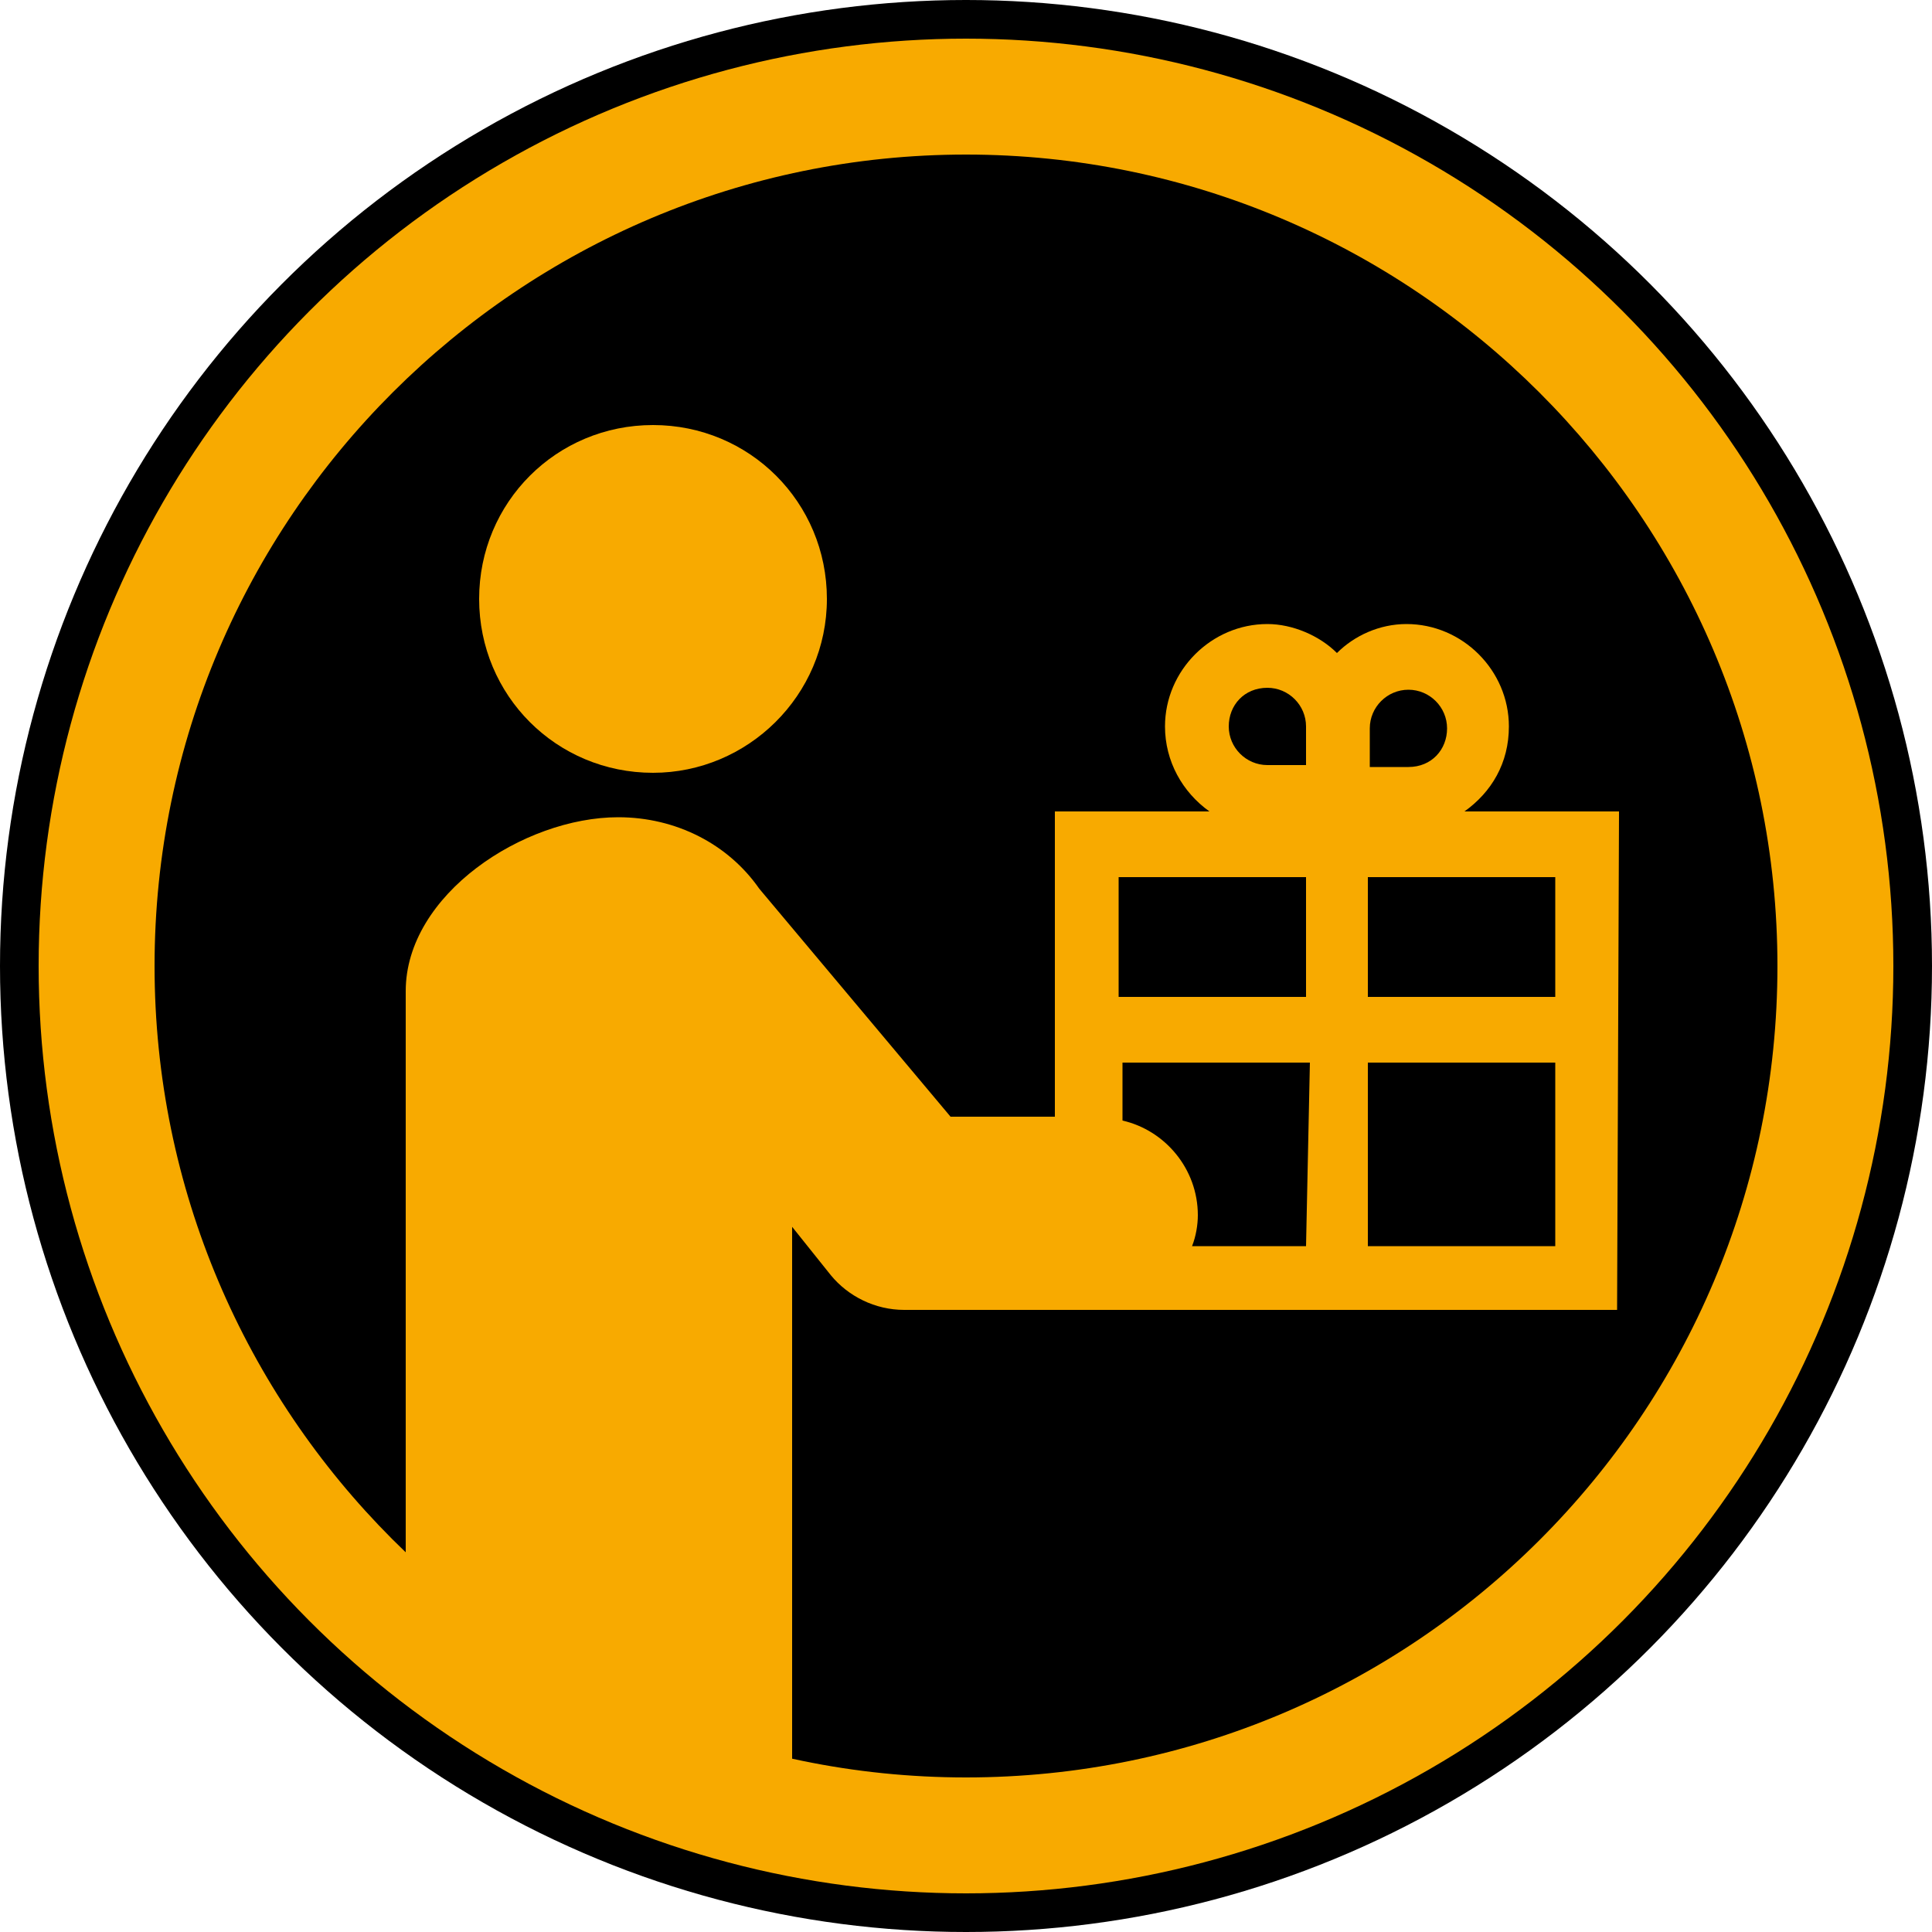
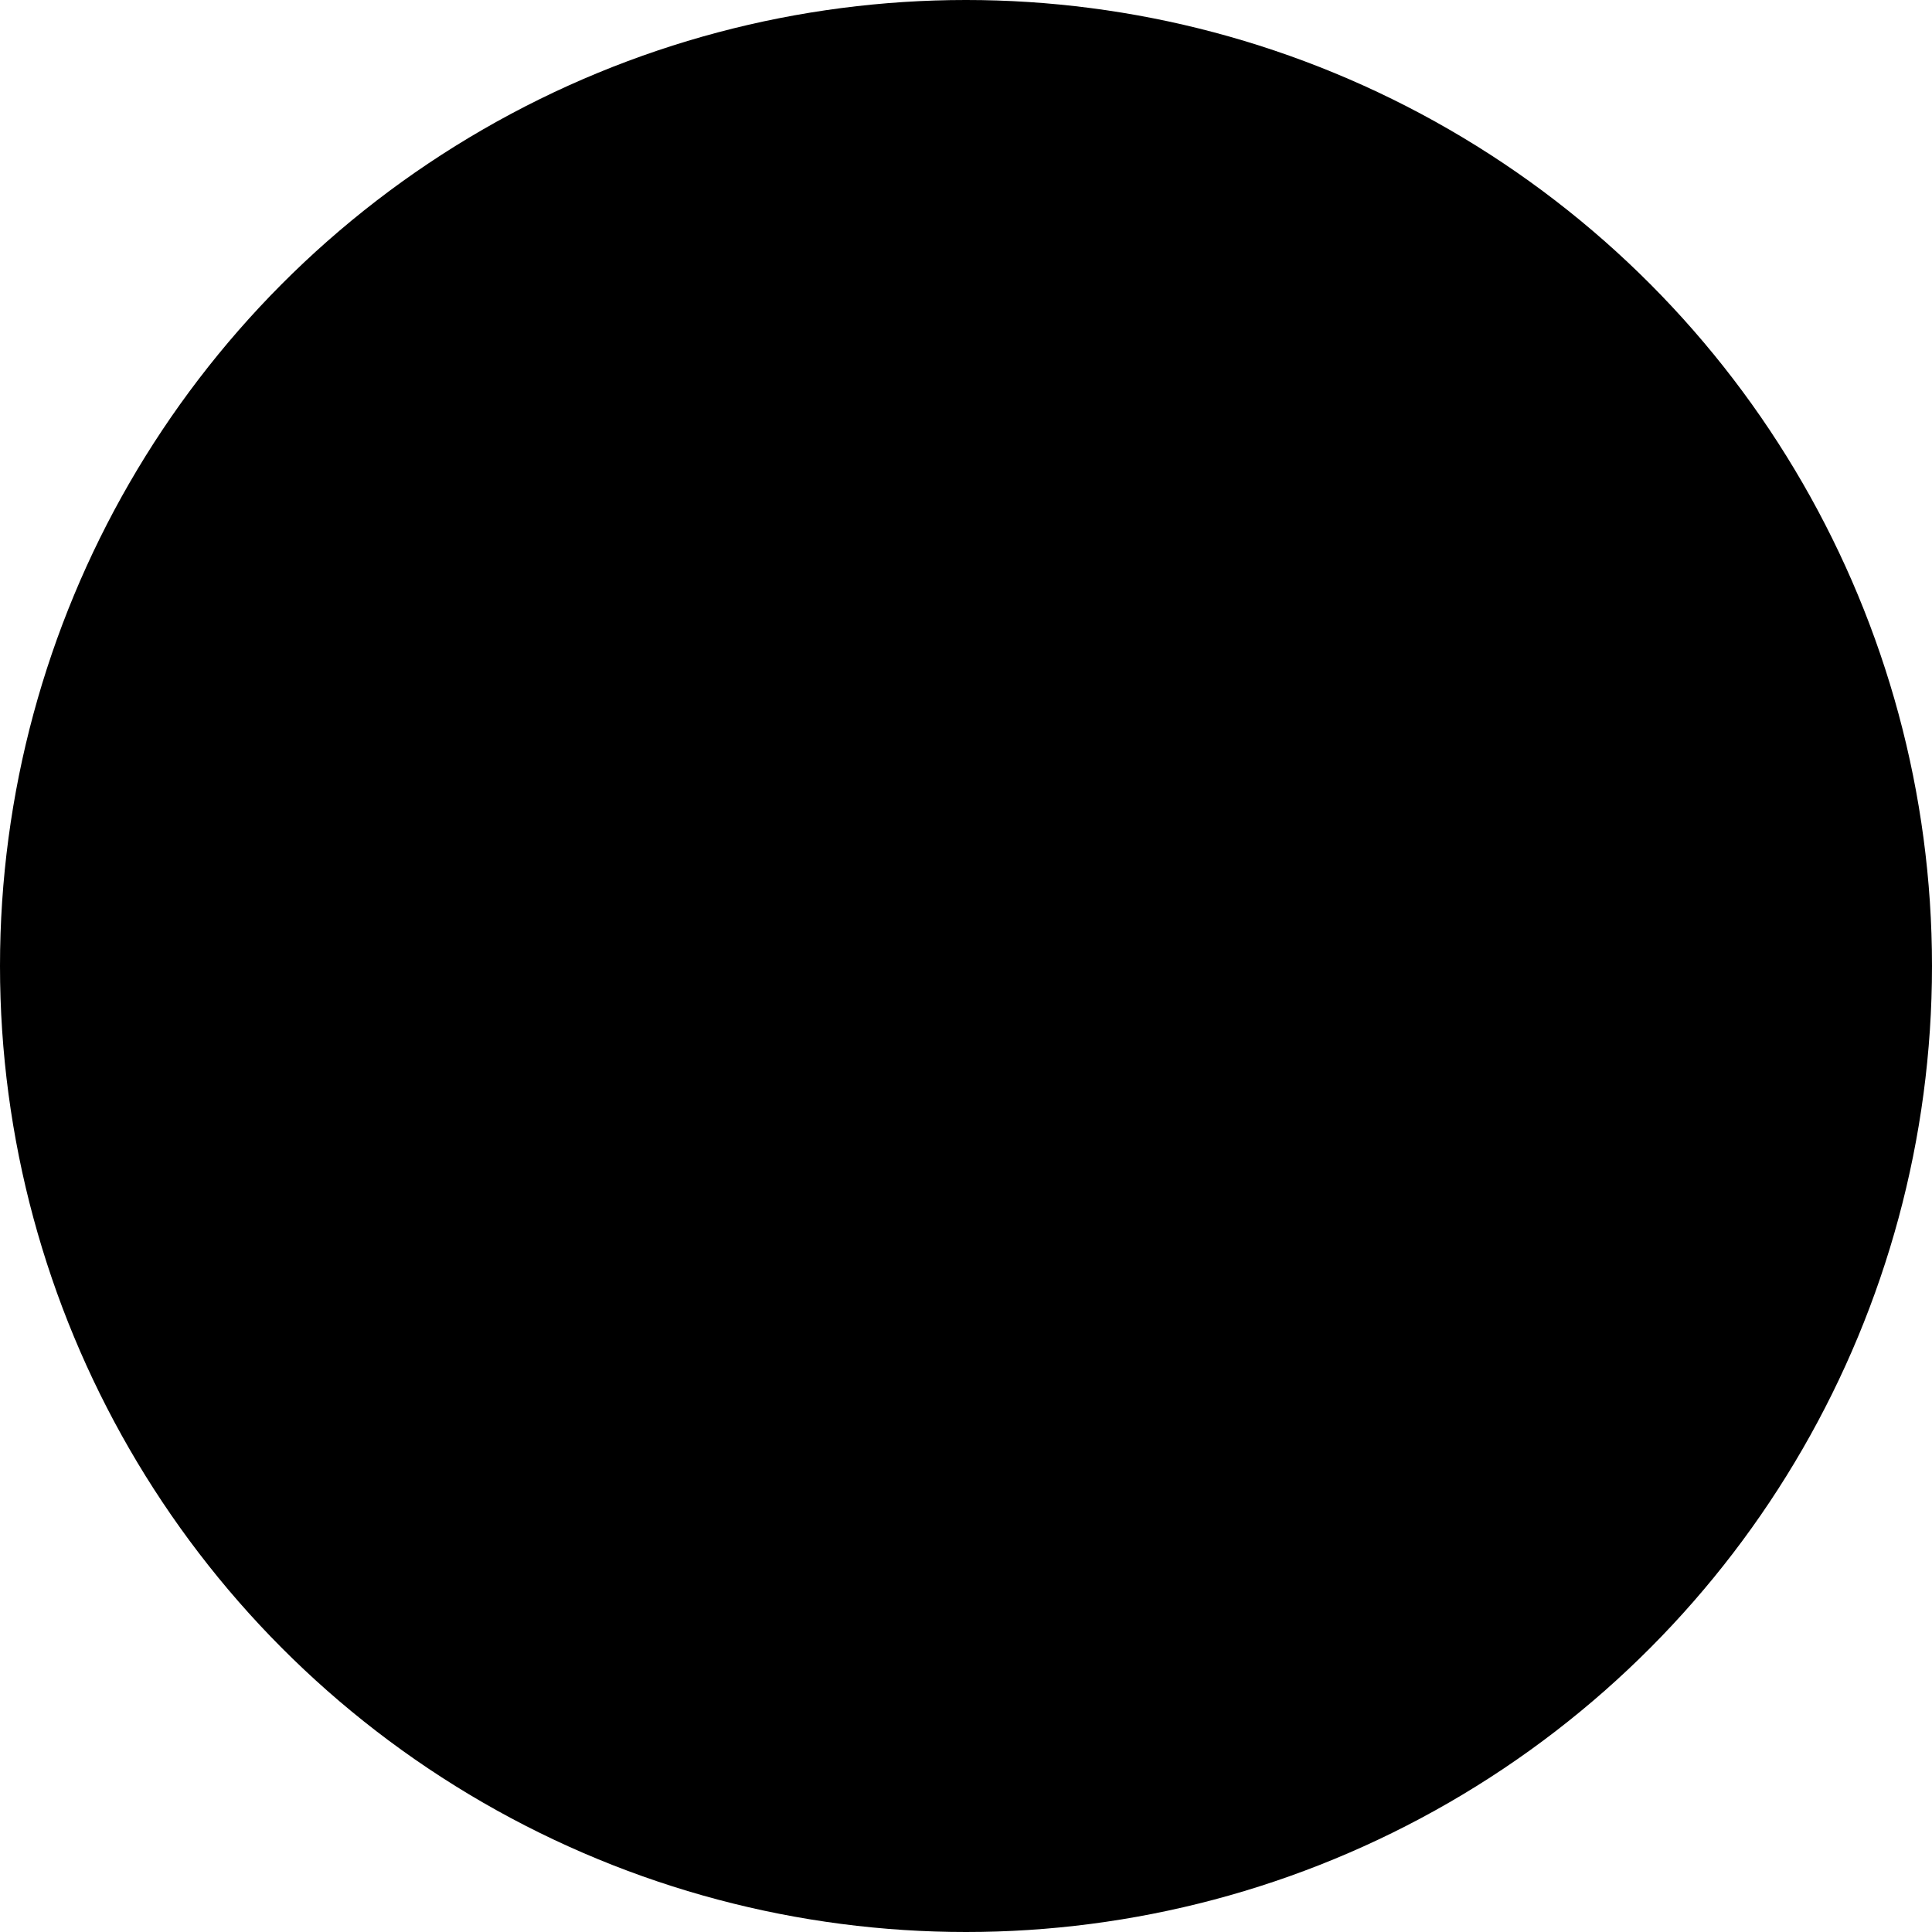
<svg xmlns="http://www.w3.org/2000/svg" version="1.1" id="schauffel" x="0px" y="0px" viewBox="0 0 100 100" style="enable-background:new 0 0 100 100;" xml:space="preserve">
  <style type="text/css">
	.st0{fill:#F8AA00;}
</style>
  <g>
    <circle cx="50" cy="50" r="50" />
  </g>
  <g>
-     <ellipse class="st0" cx="50" cy="50" rx="48" ry="48" />
-   </g>
+     </g>
  <path d="M92,50c0,23.2-18.8,42-42,42C26.8,92,8,73.1,8,50C8,26.8,26.9,8,50,8C73.1,8,92,26.8,92,50z" />
  <g>
-     <path class="st0" d="M83.8,42h-8c1.4-1,2.3-2.5,2.3-4.4c0-2.9-2.4-5.3-5.3-5.3c-1.4,0-2.7,0.6-3.6,1.5c-0.9-0.9-2.3-1.5-3.6-1.5   c-2.9,0-5.3,2.4-5.3,5.3c0,1.8,0.9,3.4,2.3,4.4h-8v15.8h-5.4l-9.9-11.8c-1.6-2.3-4.3-3.7-7.3-3.7c-4.9,0-11,4-11,9v33.1L41,94V63.5   l2,2.5c0.9,1.1,2.3,1.8,3.8,1.8h10c0.1,0,0.1,0,0.2,0h26.7L83.8,42L83.8,42z M67.6,64.5h-5.9c0.2-0.5,0.3-1.1,0.3-1.6   c0-2.4-1.7-4.4-3.9-4.9v-3h9.7L67.6,64.5L67.6,64.5z M67.6,51.6h-9.7v-6.2h9.7V51.6z M67.6,39.6h-2c-1.1,0-2-0.9-2-2s0.8-2,2-2   c1.1,0,2,0.9,2,2V39.6z M70.9,37.7c0-1.1,0.9-2,2-2c1.1,0,2,0.9,2,2s-0.8,2-2,2h-2V37.7z M80.5,64.5h-9.7v-9.5h9.7V64.5z    M80.5,51.6h-9.7v-6.2h9.7V51.6z" />
-     <path class="st0" d="M33.8,40c4.9,0,9-4,9-9s-4-9-9-9s-9,4-9,9C24.8,36,28.8,40,33.8,40z" />
-   </g>
+     </g>
</svg>